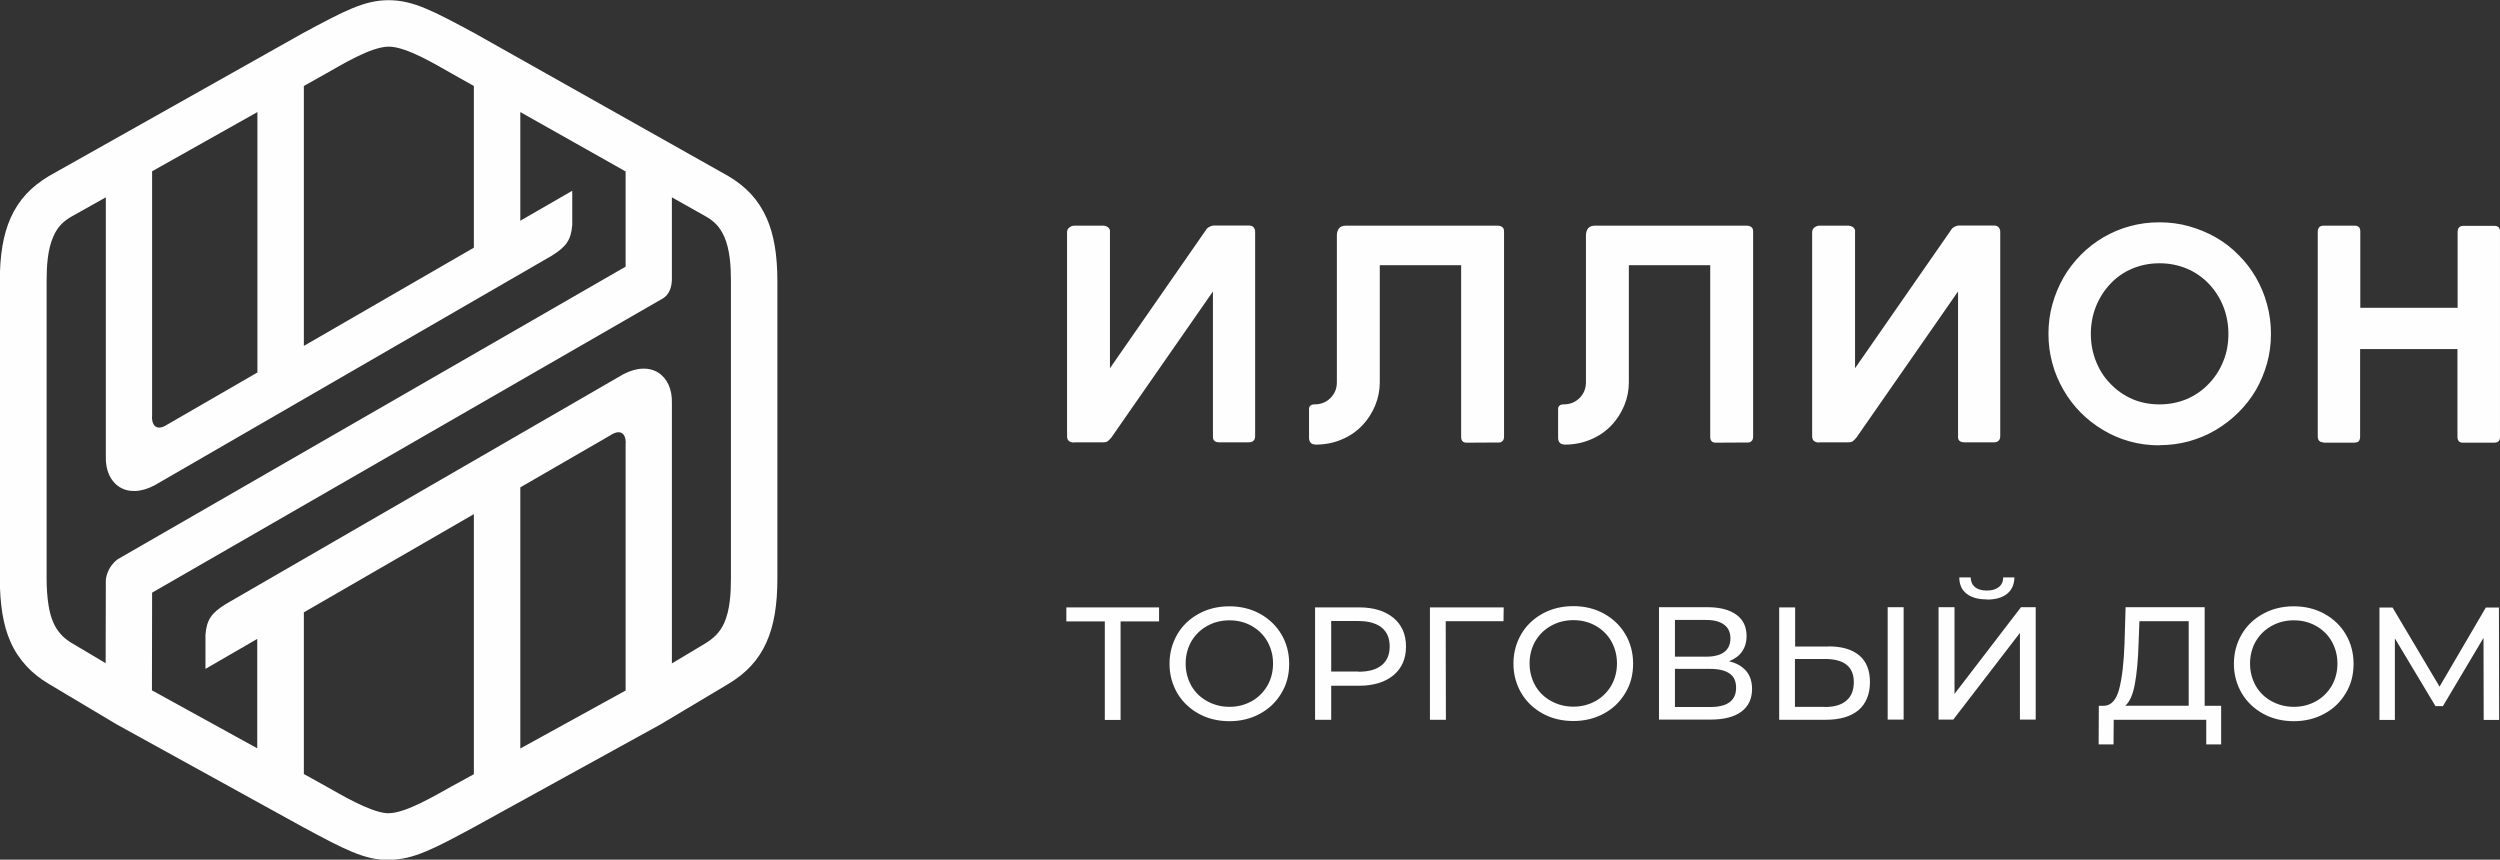
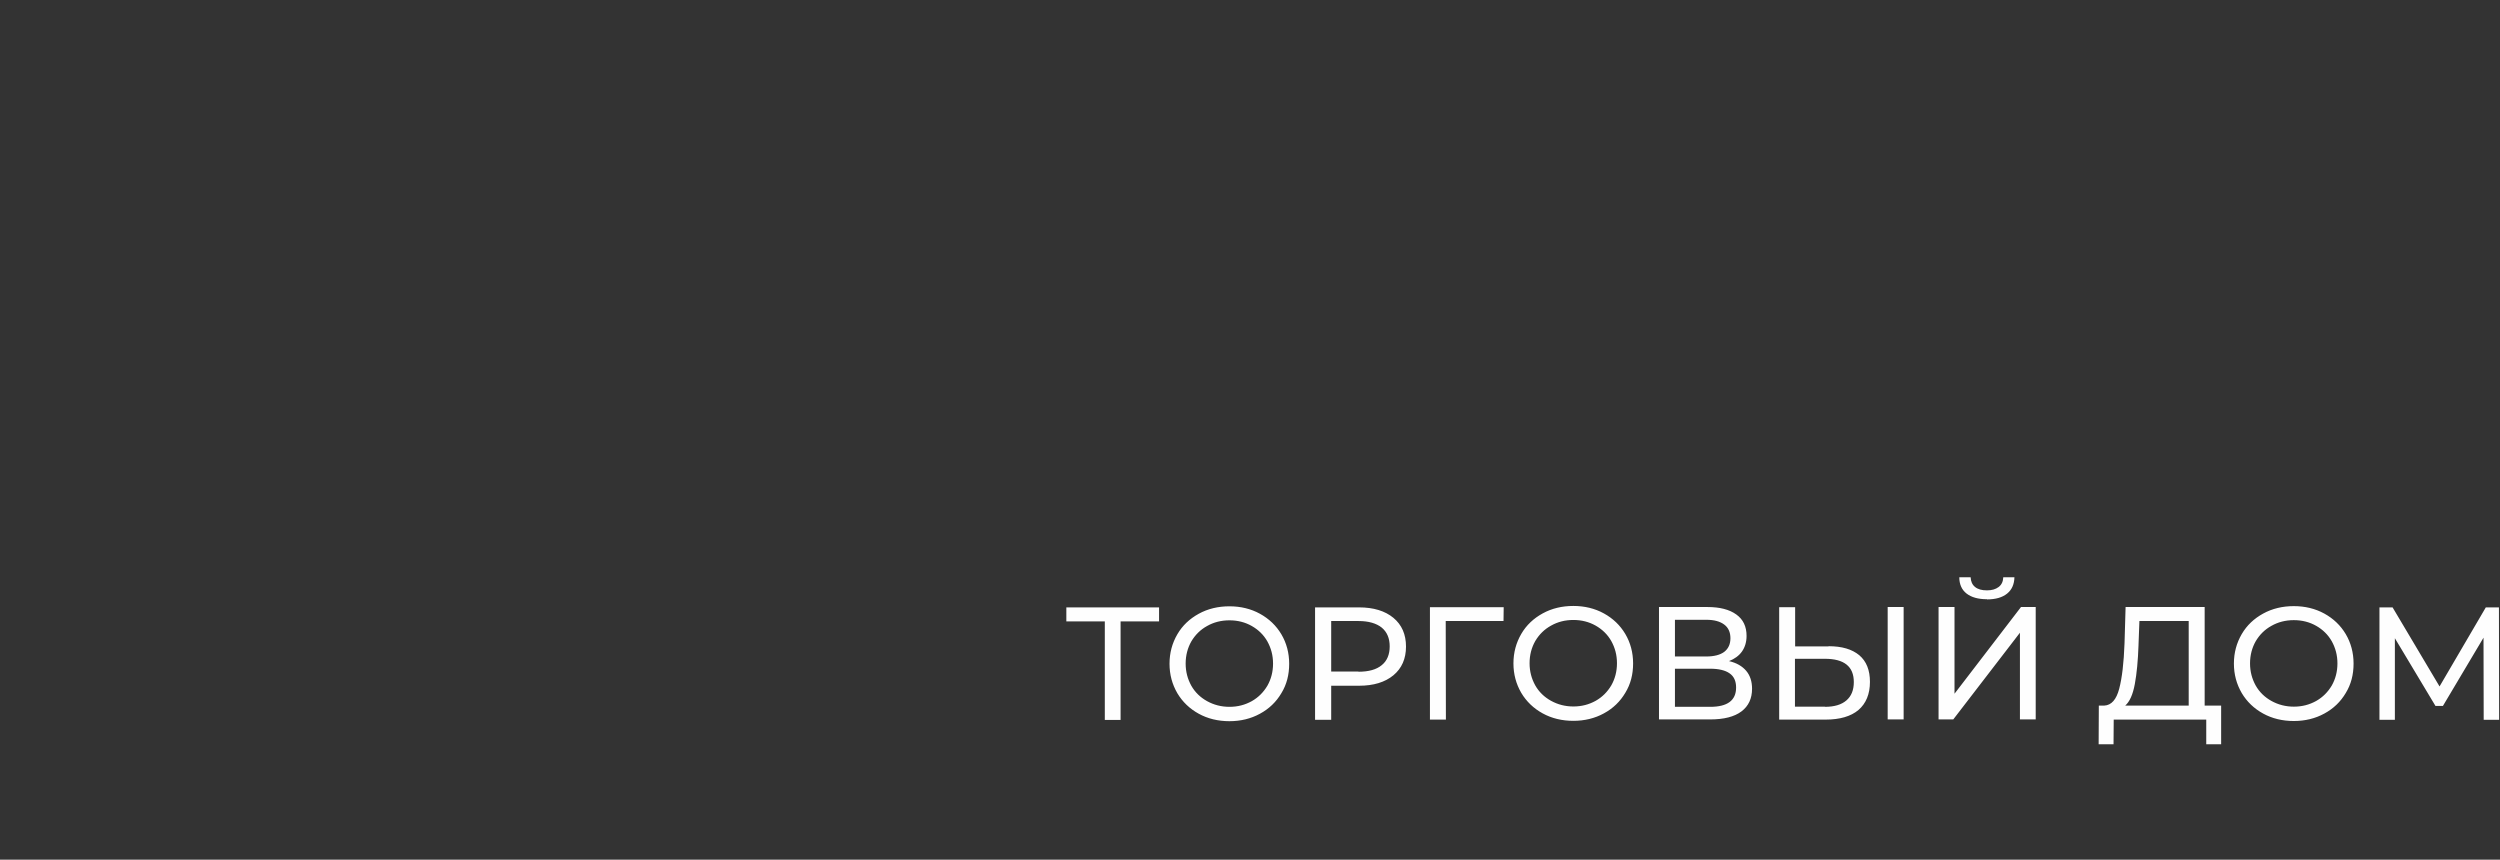
<svg xmlns="http://www.w3.org/2000/svg" xml:space="preserve" width="141.023mm" height="48.493mm" style="shape-rendering:geometricPrecision; text-rendering:geometricPrecision; image-rendering:optimizeQuality; fill-rule:evenodd; clip-rule:evenodd" viewBox="0 0 14102 4849">
  <rect x="0" y="0" width="14102" height="4849" fill="#333333" stroke="none" />
  <defs>
    <style type="text/css">  .fil0 {fill:#FEFEFE;fill-rule:nonzero}  </style>
  </defs>
  <g id="Слой_x0020_1">
    <g id="_322770912">
-       <path class="fil0" d="M4385 3265c0,148 -19,262 -61,357 -46,103 -116,176 -216,236l-382 228 -1053 580c-228,123 -343,184 -481,184l0 1c-137,0 -251,-61 -480,-184l-1054 -581 -382 -228c-49,-29 -91,-62 -126,-100l0 0c-37,-40 -67,-84 -90,-136 -22,-49 -37,-103 -47,-164 -9,-59 -14,-122 -14,-192l0 -1680c0,-148 19,-262 61,-357 46,-103 116,-176 216,-236l1436 -808c228,-122 342,-184 480,-184 138,0 252,61 481,184l1435 808c100,59 170,133 216,236 42,94 61,209 61,357l0 1680zm-3789 477l1 -474c7,-45 28,-83 66,-113l2866 -1651 0 -537 -594 -335 0 613 293 -169 0 193c-7,84 -33,122 -115,173l-2242 1296c-158,83 -279,-6 -274,-164l0 -1461 -191 107c-51,29 -82,61 -105,114 -33,73 -38,171 -38,250l0 1680c0,50 3,101 11,151 5,33 14,68 28,99 11,24 24,45 42,64l9 10c18,17 38,32 60,44l185 110zm3194 -2629l0 466c-2,58 -25,94 -66,113l-2866 1651 -1 551 594 327 0 -617 -292 169 0 -193c7,-84 33,-122 115,-173l2242 -1296c158,-83 279,6 274,164l0 1467 184 -110c51,-31 86,-63 111,-118 33,-73 38,-171 38,-250l0 -1680c0,-79 -5,-176 -38,-250 -24,-53 -55,-86 -105,-114l-190 -107zm-2076 2340l0 913 126 70c77,43 243,143 341,151l12 0c97,0 272,-106 354,-151l126 -69 0 -1467 -959 554zm1221 -705l0 1474 594 -327 0 -1387c5,-44 -16,-99 -87,-52l-507 293zm-1483 -646l0 -1470 -594 334 0 1376c-5,44 16,99 87,52l507 -293zm262 -1617l0 1466 959 -554 0 -912 -128 -72c-84,-47 -252,-150 -352,-150 -100,0 -267,103 -351,150l-128 72z" />
      <g>
-         <path class="fil0" d="M6059 2496c-27,0 -40,-12 -40,-36l0 -1151c0,-10 4,-19 13,-26 9,-7 18,-10 27,-10l166 0c7,0 14,2 21,6 7,4 12,11 15,19l0 779 541 -779c4,-8 11,-14 21,-19 9,-5 18,-7 27,-7l194 0c12,0 21,3 27,10 6,7 9,16 9,26l0 1151c0,24 -12,36 -36,36l-166 0c-26,0 -38,-12 -36,-36l0 -815 -573 824c-9,10 -16,18 -21,21 -5,4 -14,6 -26,6l-162 0zm1359 11c-10,0 -19,-3 -25,-10 -6,-7 -9,-16 -9,-27l0 -165c0,-7 3,-12 8,-17 5,-5 13,-7 23,-7 36,0 66,-12 90,-36 24,-24 36,-54 36,-88l0 -829c0,-16 4,-30 12,-40 8,-10 21,-15 37,-15l857 0c11,0 20,2 27,8 7,5 10,13 10,24l0 1158c0,10 -2,18 -8,24 -5,6 -12,9 -20,9l-183 1c-21,0 -31,-11 -31,-34l0 -967 -459 0 0 661c0,43 -8,86 -25,128 -17,42 -41,80 -72,113 -33,35 -72,62 -118,81 -46,20 -96,29 -150,29zm1405 0c-10,0 -19,-3 -25,-10 -6,-7 -9,-16 -9,-27l0 -165c0,-7 3,-12 8,-17 5,-5 13,-7 23,-7 36,0 66,-12 90,-36 24,-24 36,-54 36,-88l0 -829c0,-16 4,-30 12,-40 8,-10 21,-15 37,-15l857 0c11,0 20,2 27,8 7,5 10,13 10,24l0 1158c0,10 -2,18 -8,24 -5,6 -12,9 -20,9l-183 1c-21,0 -31,-11 -31,-34l0 -967 -459 0 0 661c0,43 -8,86 -25,128 -17,42 -41,80 -72,113 -33,35 -72,62 -118,81 -46,20 -96,29 -150,29zm1439 -11c-27,0 -40,-12 -40,-36l0 -1151c0,-10 4,-19 13,-26 9,-7 18,-10 27,-10l166 0c7,0 14,2 21,6 7,4 12,11 15,19l0 779 541 -779c4,-8 11,-14 21,-19 9,-5 18,-7 27,-7l194 0c12,0 21,3 27,10 6,7 9,16 9,26l0 1151c0,24 -12,36 -36,36l-166 0c-26,0 -38,-12 -36,-36l0 -815 -573 824c-9,10 -16,18 -21,21 -5,4 -14,6 -26,6l-162 0zm1919 16c-58,0 -113,-7 -167,-22 -54,-15 -104,-36 -150,-64 -94,-56 -169,-131 -224,-226 -27,-47 -49,-97 -63,-151 -15,-54 -22,-109 -22,-166 0,-57 7,-113 22,-166 15,-54 36,-104 63,-152 27,-47 60,-89 98,-128 38,-38 80,-71 126,-98 47,-27 97,-49 150,-63 54,-15 109,-22 167,-22 57,0 113,7 166,22 54,15 104,36 152,63 47,27 90,60 128,99 39,38 71,81 98,127 27,47 49,98 63,152 15,54 22,109 22,166 0,57 -7,113 -22,166 -15,54 -36,104 -63,151 -27,46 -60,88 -98,126 -38,38 -81,71 -128,99 -47,28 -97,49 -151,64 -54,15 -110,22 -167,22zm0 -231c55,0 106,-10 154,-30 47,-20 89,-49 124,-86 35,-36 63,-79 82,-127 20,-48 29,-100 29,-155 0,-55 -10,-107 -29,-155 -19,-48 -47,-91 -82,-128 -35,-36 -76,-65 -124,-85 -48,-20 -99,-30 -154,-30 -54,0 -105,10 -153,30 -48,20 -89,49 -123,85 -35,37 -62,79 -82,128 -19,48 -29,100 -29,155 0,55 10,107 29,155 19,48 46,91 82,127 35,37 76,65 123,86 47,20 98,30 153,30zm925 214c-21,0 -32,-11 -32,-34l0 -1155c0,-10 3,-18 8,-24 5,-6 13,-9 24,-9l178 0c8,0 15,2 21,7 6,5 9,13 9,25l0 431 549 0 0 -429c0,-10 3,-18 8,-24 5,-6 13,-9 23,-9l178 0c8,0 15,2 21,7 6,5 9,13 9,25l0 1157c0,12 -2,20 -8,26 -5,5 -14,8 -27,8l-174 0c-21,0 -31,-11 -31,-34l0 -494 -549 0 0 494c0,12 -3,20 -8,26 -5,5 -15,8 -27,8l-173 0z" />
-         <path class="fil0" d="M6539 3505l-218 0 0 556 -89 0 0 -556 -217 0 0 -79 523 0 0 79zm396 563c-64,0 -122,-14 -173,-42 -51,-28 -92,-67 -121,-116 -29,-50 -44,-105 -44,-166 0,-61 15,-116 44,-166 29,-50 70,-88 121,-116 51,-28 109,-42 173,-42 63,0 121,14 172,42 51,28 92,67 121,116 29,49 44,105 44,166 0,62 -14,117 -44,166 -29,49 -69,88 -121,116 -51,28 -109,42 -172,42zm0 -81c47,0 88,-11 126,-32 37,-21 66,-50 88,-87 21,-37 32,-79 32,-125 0,-46 -11,-87 -32,-125 -21,-37 -51,-66 -88,-87 -37,-21 -79,-32 -126,-32 -47,0 -89,11 -126,32 -38,21 -67,50 -89,87 -21,37 -32,79 -32,125 0,46 11,87 32,125 21,37 51,66 89,87 38,21 80,32 126,32zm731 -561c82,0 147,20 194,59 47,39 71,93 71,162 0,69 -24,123 -71,162 -47,39 -112,59 -194,59l-157 0 0 192 -91 0 0 -634 247 0zm-3 363c57,0 101,-12 131,-37 30,-24 45,-60 45,-106 0,-46 -15,-81 -45,-106 -30,-24 -74,-37 -131,-37l-154 0 0 285 154 0zm818 -285l-326 0 1 556 -90 0 0 -634 416 0 -1 79zm394 563c-64,0 -122,-14 -173,-42 -51,-28 -92,-67 -121,-116 -29,-50 -44,-105 -44,-166 0,-61 15,-116 44,-166 29,-50 70,-88 121,-116 51,-28 109,-42 173,-42 63,0 121,14 172,42 51,28 92,67 121,116 29,49 44,105 44,166 0,62 -14,117 -44,166 -29,49 -69,88 -121,116 -51,28 -109,42 -172,42zm0 -81c47,0 88,-11 126,-32 37,-21 66,-50 88,-87 21,-37 32,-79 32,-125 0,-46 -11,-87 -32,-125 -21,-37 -51,-66 -88,-87 -37,-21 -79,-32 -126,-32 -47,0 -89,11 -126,32 -38,21 -67,50 -89,87 -21,37 -32,79 -32,125 0,46 11,87 32,125 21,37 51,66 89,87 38,21 80,32 126,32zm878 -256c43,10 75,29 97,55 22,26 33,60 33,101 0,55 -20,98 -60,128 -40,30 -99,45 -175,45l-290 0 0 -634 273 0c70,0 124,14 163,42 39,28 58,68 58,121 0,34 -9,64 -26,88 -17,24 -42,42 -73,54zm-305 -26l177 0c44,0 78,-9 101,-26 23,-18 35,-43 35,-77 0,-34 -12,-60 -35,-77 -24,-18 -57,-27 -101,-27l-177 0 0 208zm199 284c97,0 146,-36 146,-109 0,-36 -12,-63 -37,-80 -24,-17 -61,-26 -109,-26l-199 0 0 215 199 0zm667 -342c76,0 133,17 174,51 40,34 60,84 60,150 0,69 -22,122 -65,159 -43,36 -105,54 -185,54l-262 0 0 -634 90 0 0 221 189 0zm-20 342c53,0 93,-12 121,-36 28,-24 42,-58 42,-104 0,-87 -54,-131 -163,-131l-169 0 0 270 169 0zm354 -563l90 0 0 634 -90 0 0 -634zm287 0l90 0 0 489 375 -489 83 0 0 634 -89 0 0 -489 -376 489 -83 0 0 -634zm273 -44c-50,0 -88,-11 -115,-32 -27,-21 -41,-52 -41,-92l64 0c1,24 9,42 25,55 16,13 38,19 67,19 27,0 49,-6 66,-19 17,-13 25,-31 26,-55l63 0c-1,39 -14,70 -41,92 -27,22 -65,33 -114,33zm1321 600l0 218 -84 0 0 -139 -522 0 -1 139 -84 0 1 -218 31 0c40,-2 68,-34 84,-95 16,-61 26,-146 30,-257l6 -204 446 0 0 556 93 0zm-466 -343c-3,89 -10,163 -21,222 -11,59 -29,99 -54,121l358 0 0 -477 -278 0 -5 133zm876 430c-64,0 -122,-14 -173,-42 -51,-28 -92,-67 -121,-116 -29,-50 -44,-105 -44,-166 0,-61 15,-116 44,-166 29,-50 70,-88 121,-116 51,-28 109,-42 173,-42 63,0 121,14 172,42 51,28 92,67 121,116 29,49 44,105 44,166 0,62 -14,117 -44,166 -29,49 -69,88 -121,116 -51,28 -109,42 -172,42zm0 -81c47,0 88,-11 126,-32 37,-21 66,-50 88,-87 21,-37 32,-79 32,-125 0,-46 -11,-87 -32,-125 -21,-37 -51,-66 -88,-87 -37,-21 -79,-32 -126,-32 -47,0 -89,11 -126,32 -38,21 -67,50 -89,87 -21,37 -32,79 -32,125 0,46 11,87 32,125 21,37 51,66 89,87 38,21 80,32 126,32zm1071 73l-1 -462 -229 385 -42 0 -229 -382 0 460 -87 0 0 -634 74 0 265 446 261 -446 74 0 1 634 -87 0z" />
+         <path class="fil0" d="M6539 3505l-218 0 0 556 -89 0 0 -556 -217 0 0 -79 523 0 0 79zm396 563c-64,0 -122,-14 -173,-42 -51,-28 -92,-67 -121,-116 -29,-50 -44,-105 -44,-166 0,-61 15,-116 44,-166 29,-50 70,-88 121,-116 51,-28 109,-42 173,-42 63,0 121,14 172,42 51,28 92,67 121,116 29,49 44,105 44,166 0,62 -14,117 -44,166 -29,49 -69,88 -121,116 -51,28 -109,42 -172,42zm0 -81c47,0 88,-11 126,-32 37,-21 66,-50 88,-87 21,-37 32,-79 32,-125 0,-46 -11,-87 -32,-125 -21,-37 -51,-66 -88,-87 -37,-21 -79,-32 -126,-32 -47,0 -89,11 -126,32 -38,21 -67,50 -89,87 -21,37 -32,79 -32,125 0,46 11,87 32,125 21,37 51,66 89,87 38,21 80,32 126,32zm731 -561c82,0 147,20 194,59 47,39 71,93 71,162 0,69 -24,123 -71,162 -47,39 -112,59 -194,59l-157 0 0 192 -91 0 0 -634 247 0zm-3 363c57,0 101,-12 131,-37 30,-24 45,-60 45,-106 0,-46 -15,-81 -45,-106 -30,-24 -74,-37 -131,-37l-154 0 0 285 154 0m818 -285l-326 0 1 556 -90 0 0 -634 416 0 -1 79zm394 563c-64,0 -122,-14 -173,-42 -51,-28 -92,-67 -121,-116 -29,-50 -44,-105 -44,-166 0,-61 15,-116 44,-166 29,-50 70,-88 121,-116 51,-28 109,-42 173,-42 63,0 121,14 172,42 51,28 92,67 121,116 29,49 44,105 44,166 0,62 -14,117 -44,166 -29,49 -69,88 -121,116 -51,28 -109,42 -172,42zm0 -81c47,0 88,-11 126,-32 37,-21 66,-50 88,-87 21,-37 32,-79 32,-125 0,-46 -11,-87 -32,-125 -21,-37 -51,-66 -88,-87 -37,-21 -79,-32 -126,-32 -47,0 -89,11 -126,32 -38,21 -67,50 -89,87 -21,37 -32,79 -32,125 0,46 11,87 32,125 21,37 51,66 89,87 38,21 80,32 126,32zm878 -256c43,10 75,29 97,55 22,26 33,60 33,101 0,55 -20,98 -60,128 -40,30 -99,45 -175,45l-290 0 0 -634 273 0c70,0 124,14 163,42 39,28 58,68 58,121 0,34 -9,64 -26,88 -17,24 -42,42 -73,54zm-305 -26l177 0c44,0 78,-9 101,-26 23,-18 35,-43 35,-77 0,-34 -12,-60 -35,-77 -24,-18 -57,-27 -101,-27l-177 0 0 208zm199 284c97,0 146,-36 146,-109 0,-36 -12,-63 -37,-80 -24,-17 -61,-26 -109,-26l-199 0 0 215 199 0zm667 -342c76,0 133,17 174,51 40,34 60,84 60,150 0,69 -22,122 -65,159 -43,36 -105,54 -185,54l-262 0 0 -634 90 0 0 221 189 0zm-20 342c53,0 93,-12 121,-36 28,-24 42,-58 42,-104 0,-87 -54,-131 -163,-131l-169 0 0 270 169 0zm354 -563l90 0 0 634 -90 0 0 -634zm287 0l90 0 0 489 375 -489 83 0 0 634 -89 0 0 -489 -376 489 -83 0 0 -634zm273 -44c-50,0 -88,-11 -115,-32 -27,-21 -41,-52 -41,-92l64 0c1,24 9,42 25,55 16,13 38,19 67,19 27,0 49,-6 66,-19 17,-13 25,-31 26,-55l63 0c-1,39 -14,70 -41,92 -27,22 -65,33 -114,33zm1321 600l0 218 -84 0 0 -139 -522 0 -1 139 -84 0 1 -218 31 0c40,-2 68,-34 84,-95 16,-61 26,-146 30,-257l6 -204 446 0 0 556 93 0zm-466 -343c-3,89 -10,163 -21,222 -11,59 -29,99 -54,121l358 0 0 -477 -278 0 -5 133zm876 430c-64,0 -122,-14 -173,-42 -51,-28 -92,-67 -121,-116 -29,-50 -44,-105 -44,-166 0,-61 15,-116 44,-166 29,-50 70,-88 121,-116 51,-28 109,-42 173,-42 63,0 121,14 172,42 51,28 92,67 121,116 29,49 44,105 44,166 0,62 -14,117 -44,166 -29,49 -69,88 -121,116 -51,28 -109,42 -172,42zm0 -81c47,0 88,-11 126,-32 37,-21 66,-50 88,-87 21,-37 32,-79 32,-125 0,-46 -11,-87 -32,-125 -21,-37 -51,-66 -88,-87 -37,-21 -79,-32 -126,-32 -47,0 -89,11 -126,32 -38,21 -67,50 -89,87 -21,37 -32,79 -32,125 0,46 11,87 32,125 21,37 51,66 89,87 38,21 80,32 126,32zm1071 73l-1 -462 -229 385 -42 0 -229 -382 0 460 -87 0 0 -634 74 0 265 446 261 -446 74 0 1 634 -87 0z" />
      </g>
    </g>
  </g>
</svg>